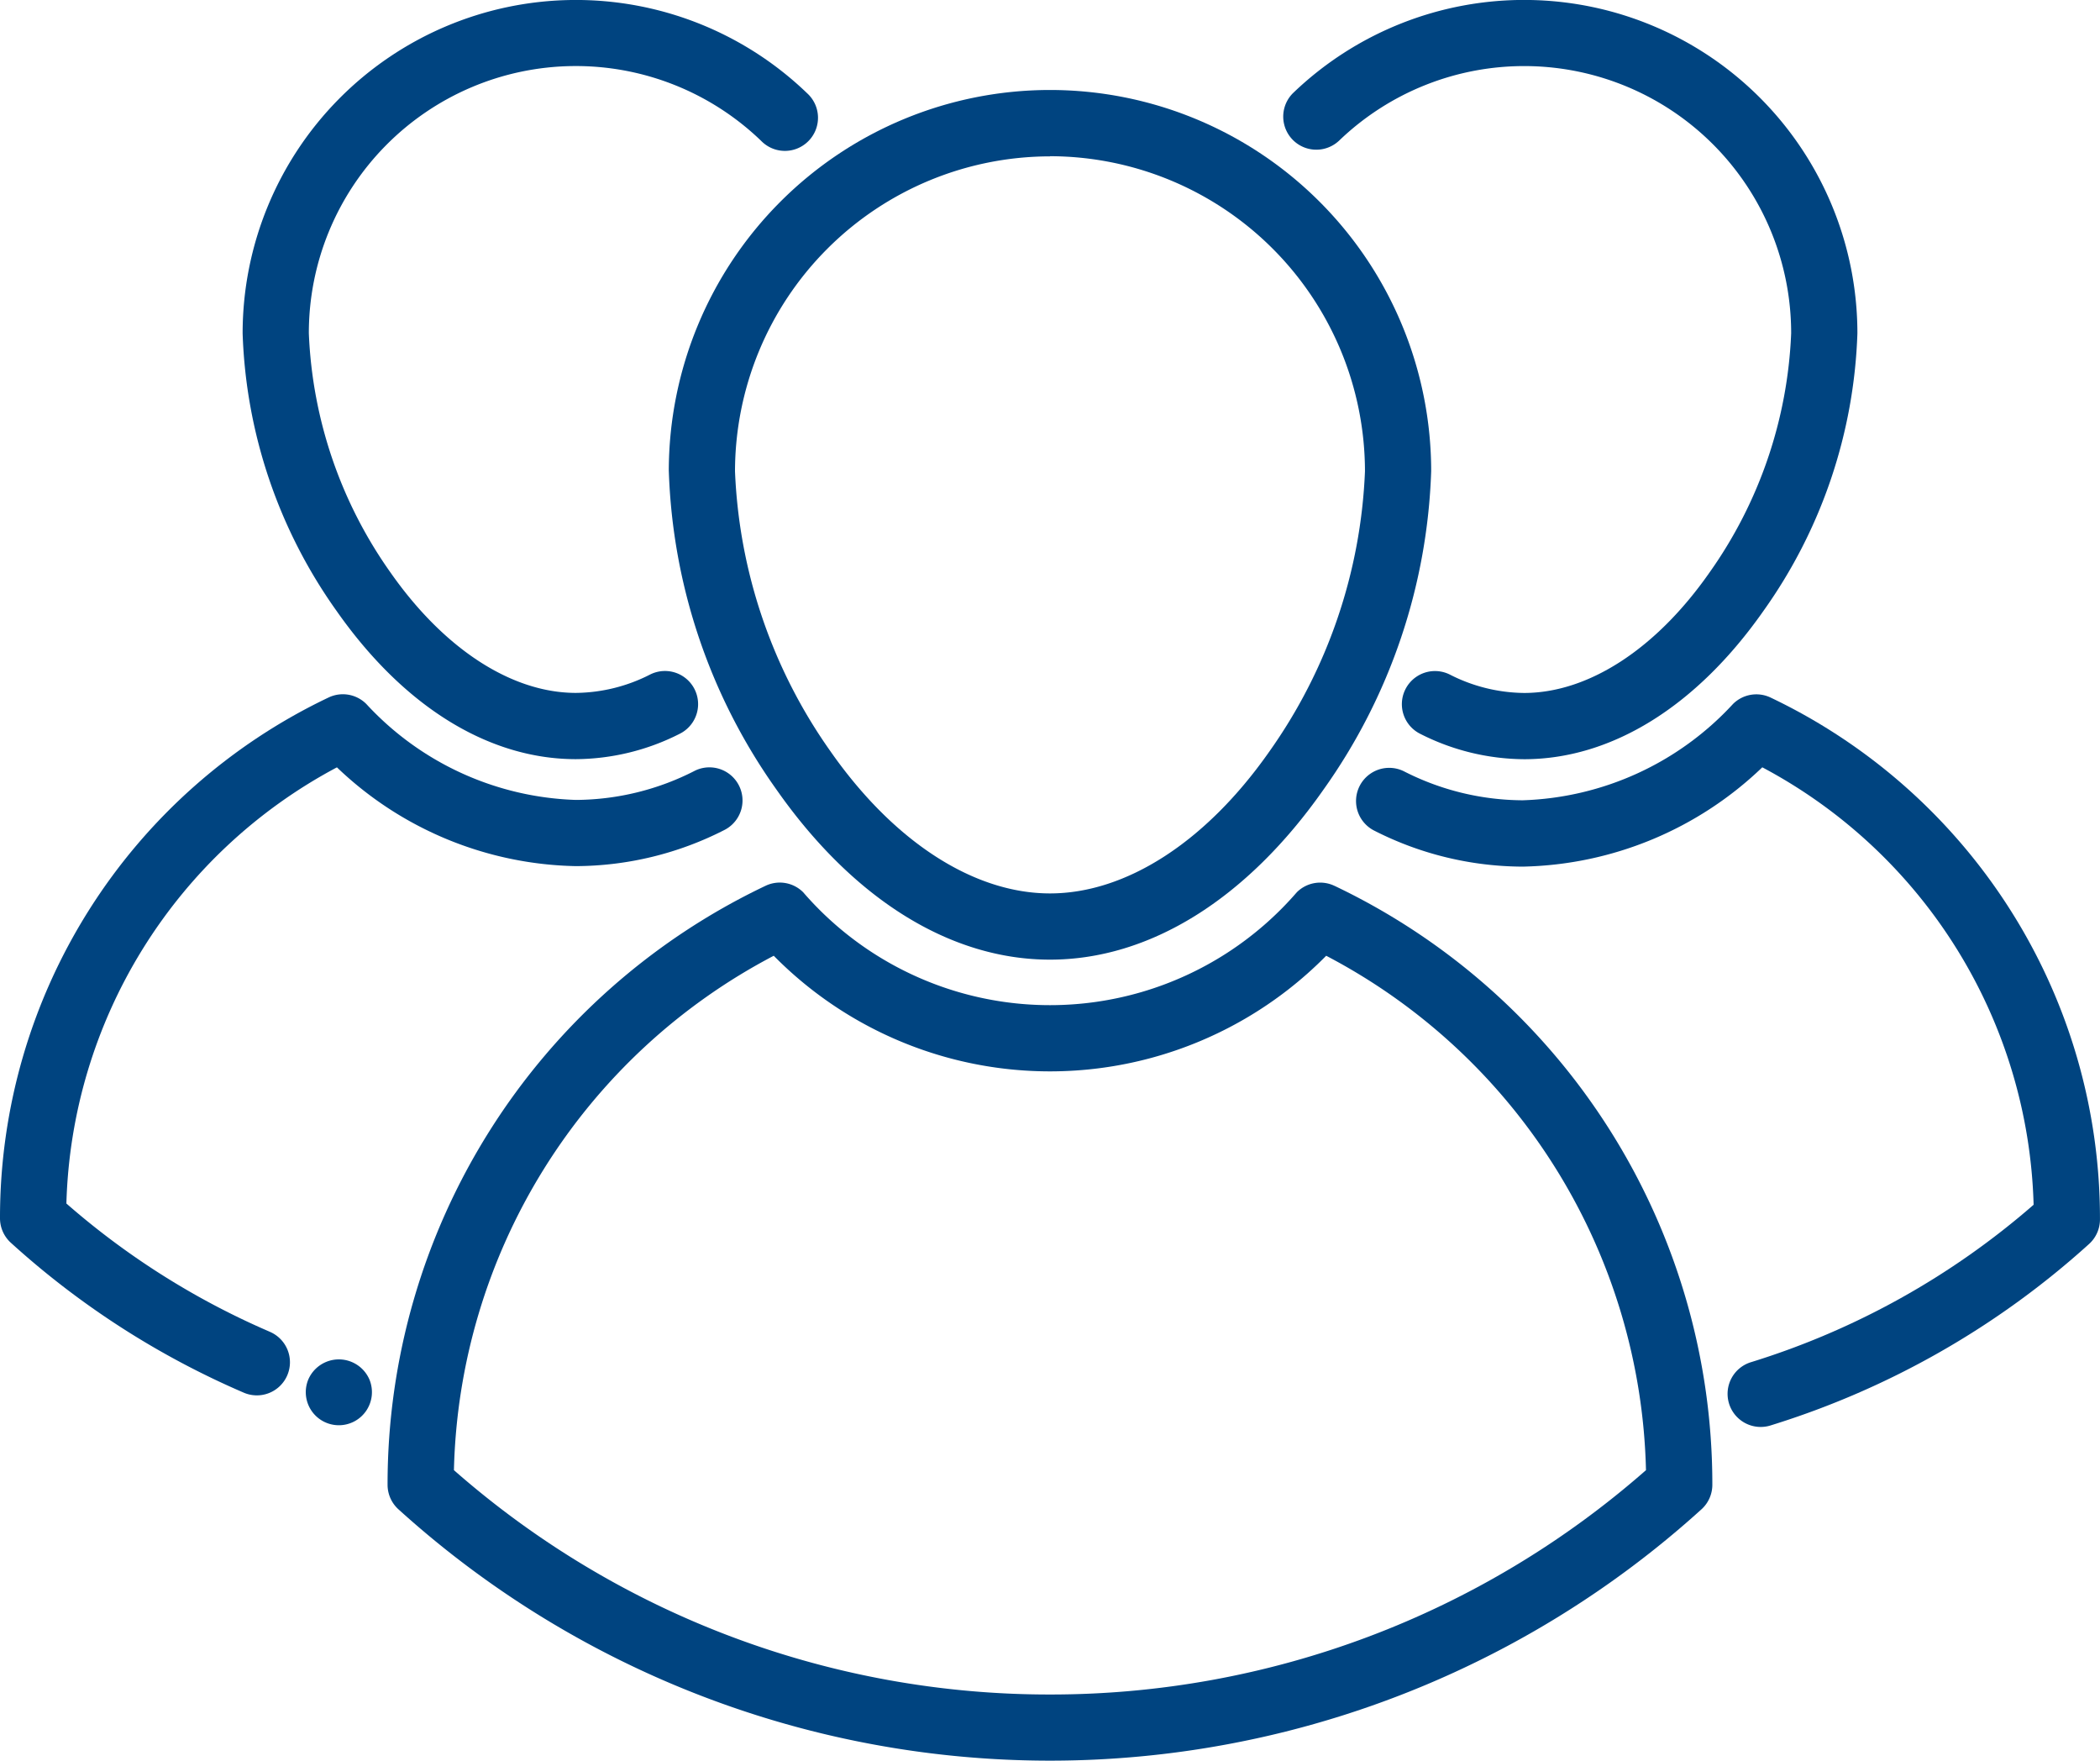
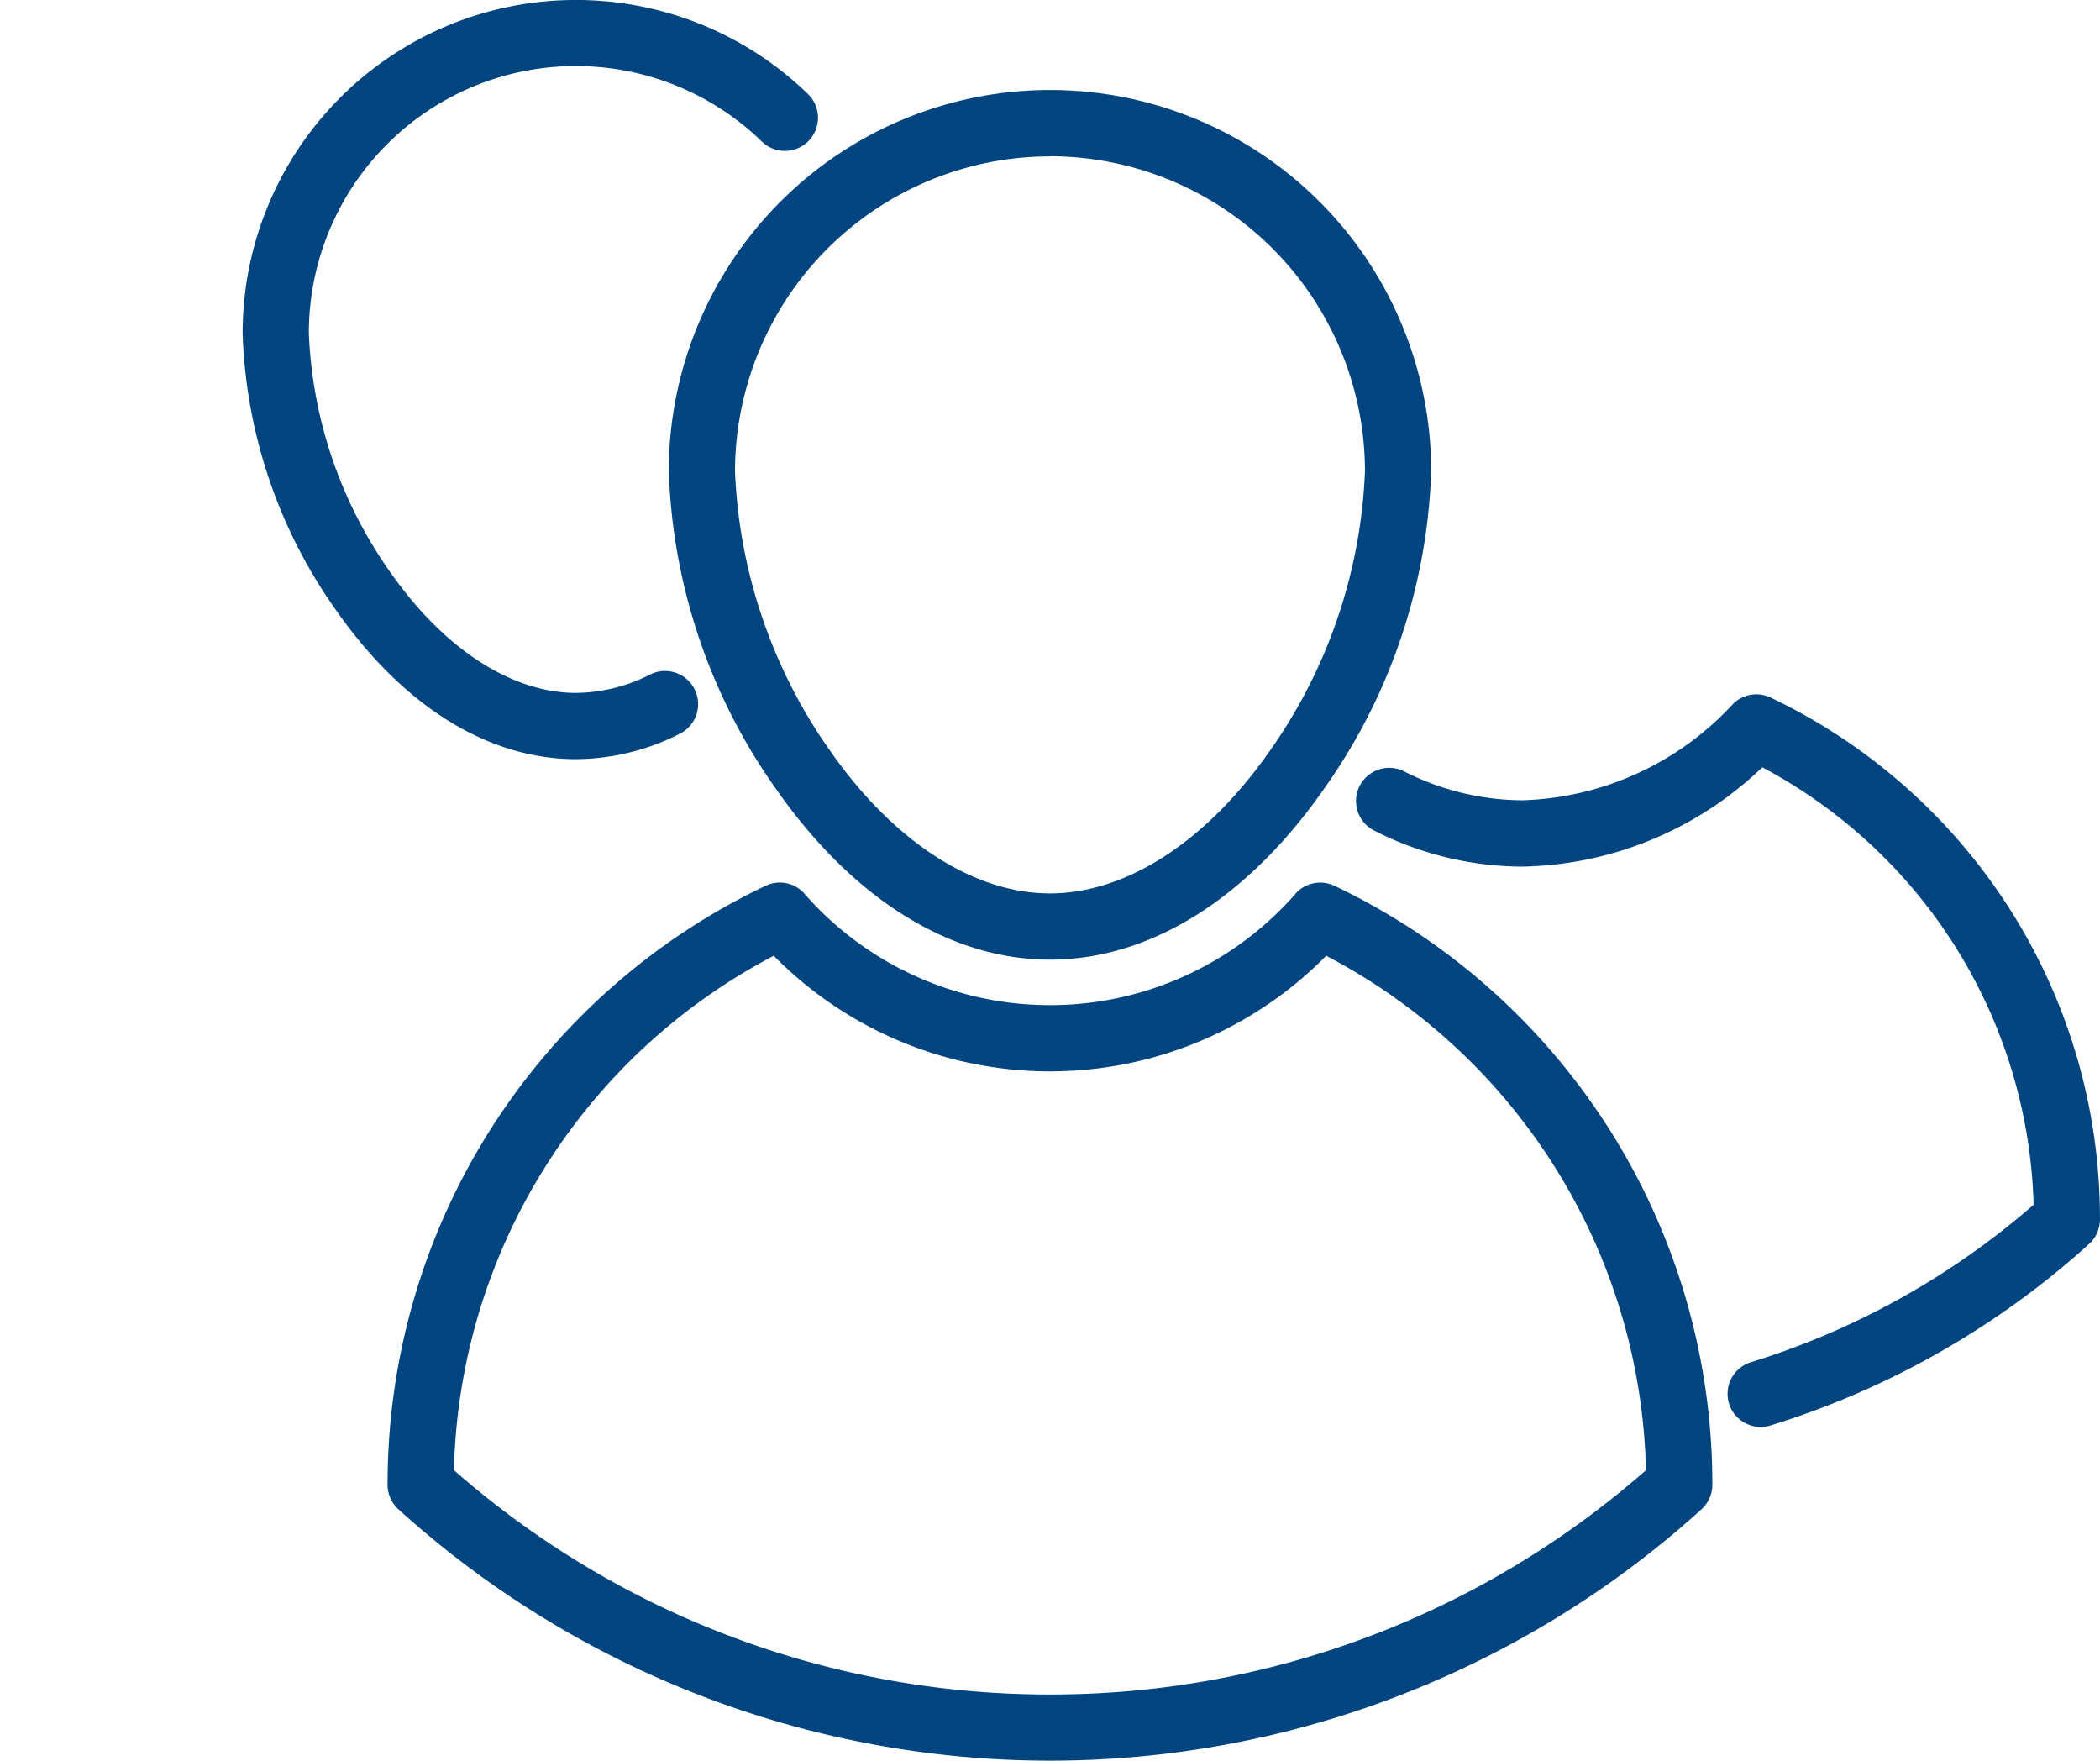
<svg xmlns="http://www.w3.org/2000/svg" id="icon_makler.png" width="70.791" height="59.342" viewBox="0 0 70.791 59.342">
  <path id="Pfad_10" data-name="Pfad 10" d="M164.307,183a19.606,19.606,0,0,0,3.639,10.743c2.587,3.686,5.858,5.717,9.21,5.717s6.623-2.03,9.21-5.717A19.6,19.6,0,0,0,190.006,183a12.849,12.849,0,1,0-25.7,0Zm12.849-10.618A10.63,10.63,0,0,1,187.774,183a17.551,17.551,0,0,1-3.234,9.461c-2.126,3.029-4.817,4.767-7.384,4.767s-5.258-1.737-7.384-4.767A17.551,17.551,0,0,1,166.538,183,10.63,10.63,0,0,1,177.156,172.387Z" transform="translate(-141.761 -167.117)" fill="#004480" />
  <path id="Pfad_11" data-name="Pfad 11" d="M127.133,364.914a1.116,1.116,0,0,0-1.267.217,11,11,0,0,1-16.641,0,1.115,1.115,0,0,0-1.268-.218,22.329,22.329,0,0,0-12.742,20.17v.018a1.116,1.116,0,0,0,.366.826,32.706,32.706,0,0,0,43.926,0,1.115,1.115,0,0,0,.366-.826v-.018a22.328,22.328,0,0,0-12.74-20.17Zm-9.589,27.255a30.4,30.4,0,0,1-20.092-7.561,20.1,20.1,0,0,1,10.781-17.337,13.074,13.074,0,0,0,18.623,0,20.094,20.094,0,0,1,10.78,17.337A30.4,30.4,0,0,1,117.544,392.169Z" transform="translate(-82.15 -335.059)" fill="#004480" />
  <path id="Pfad_12" data-name="Pfad 12" d="M355.161,325.7a19.5,19.5,0,0,0-8.013-7.051,1.116,1.116,0,0,0-1.268.217,10.07,10.07,0,0,1-7.089,3.245,8.878,8.878,0,0,1-4-.975,1.116,1.116,0,1,0-1,2,11.09,11.09,0,0,0,5,1.211A12,12,0,0,0,346.868,321a17.226,17.226,0,0,1,9.146,14.743,26.338,26.338,0,0,1-9.508,5.3,1.116,1.116,0,1,0,.656,2.133,28.576,28.576,0,0,0,10.723-6.112,1.116,1.116,0,0,0,.366-.827v-.016A19.4,19.4,0,0,0,355.161,325.7Z" transform="translate(-287.461 -295.139)" fill="#004480" />
  <path id="Pfad_13" data-name="Pfad 13" d="M70.83,173.6a7.818,7.818,0,0,0,3.5-.855,1.116,1.116,0,1,0-.993-2,5.61,5.61,0,0,1-2.505.622c-2.163,0-4.439-1.475-6.243-4.046a14.98,14.98,0,0,1-2.761-8.073,9,9,0,0,1,15.253-6.481,1.116,1.116,0,1,0,1.549-1.606,11.235,11.235,0,0,0-19.034,8.087A17.071,17.071,0,0,0,62.76,168.6C65.021,171.826,67.886,173.6,70.83,173.6Z" transform="translate(-51.417 -148.014)" fill="#004480" />
-   <path id="Pfad_14" data-name="Pfad 14" d="M9.08,340.016A26.084,26.084,0,0,1,2.238,335.7a17.18,17.18,0,0,1,9.12-14.7,11.963,11.963,0,0,0,8.054,3.329,11.073,11.073,0,0,0,5.033-1.231,1.116,1.116,0,0,0-1.007-1.991,8.863,8.863,0,0,1-4.025.991,10.036,10.036,0,0,1-7.067-3.236,1.116,1.116,0,0,0-1.268-.217A19.412,19.412,0,0,0,0,336.181v.015a1.116,1.116,0,0,0,.366.827,28.325,28.325,0,0,0,7.83,5.043,1.116,1.116,0,1,0,.884-2.049Z" transform="translate(0 -295.138)" fill="#004480" />
-   <path id="Pfad_15" data-name="Pfad 15" d="M75.2,482.605a1.115,1.115,0,1,0,2.06,0A1.122,1.122,0,0,0,75.2,482.605Z" transform="translate(-64.807 -436.112)" fill="#004480" />
-   <path id="Pfad_16" data-name="Pfad 16" d="M90.7,486.724c.028.067-.027-.068,0,0Z" transform="translate(-78.245 -440.231)" fill="#004480" />
-   <path id="Pfad_17" data-name="Pfad 17" d="M316.994,152.77a9,9,0,0,1,15.253,6.482,14.978,14.978,0,0,1-2.762,8.073c-1.8,2.572-4.08,4.046-6.243,4.046a5.612,5.612,0,0,1-2.505-.622,1.116,1.116,0,0,0-.993,2,7.821,7.821,0,0,0,3.5.855c2.943,0,5.809-1.774,8.07-5a17.07,17.07,0,0,0,3.166-9.355,11.235,11.235,0,0,0-19.034-8.087,1.116,1.116,0,0,0,1.549,1.606Z" transform="translate(-271.867 -148.016)" fill="#004480" />
</svg>